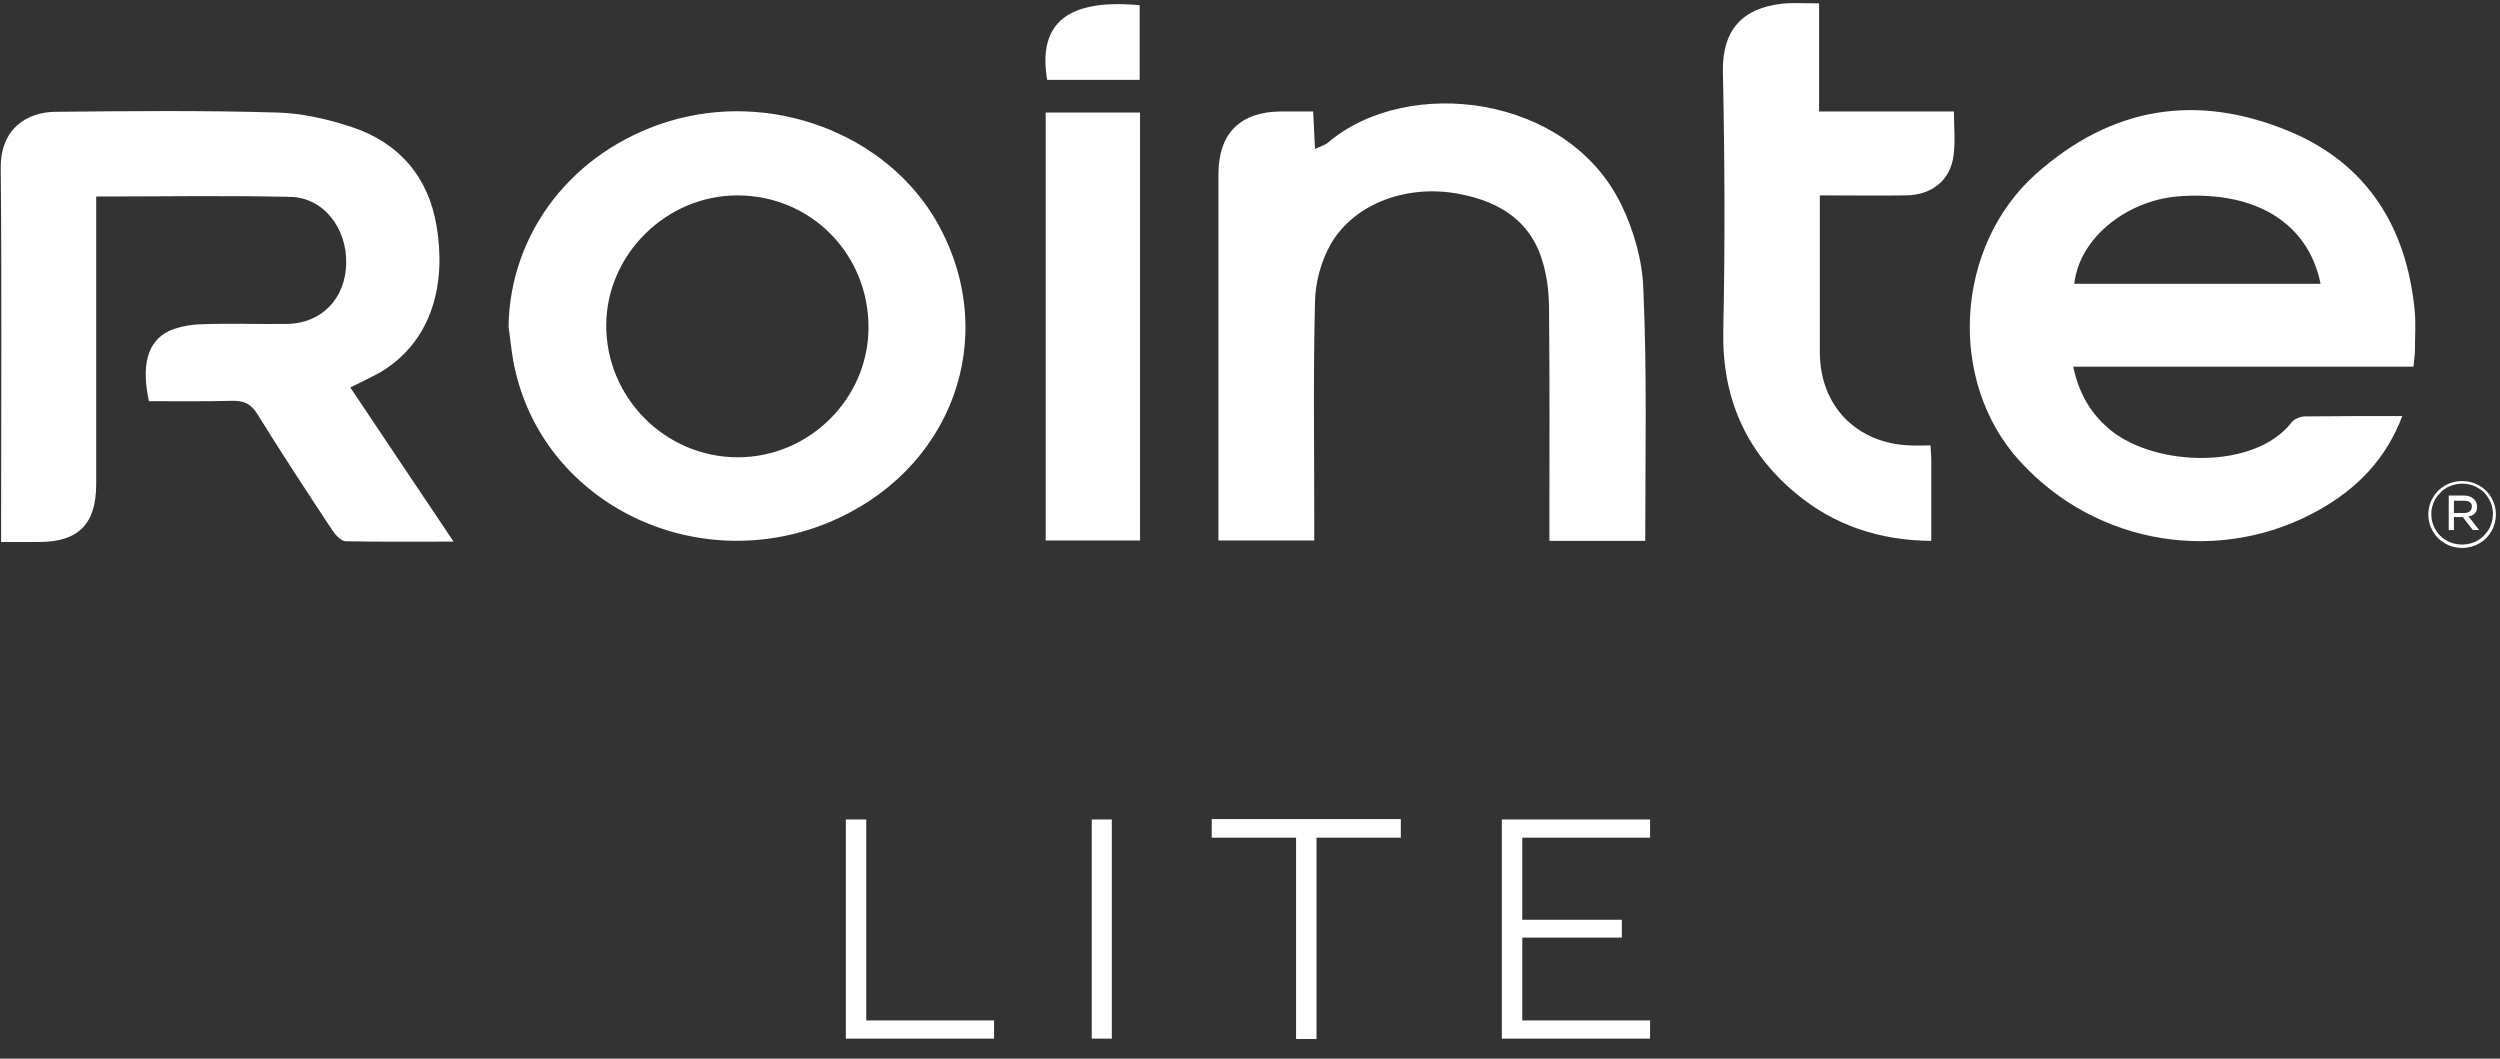
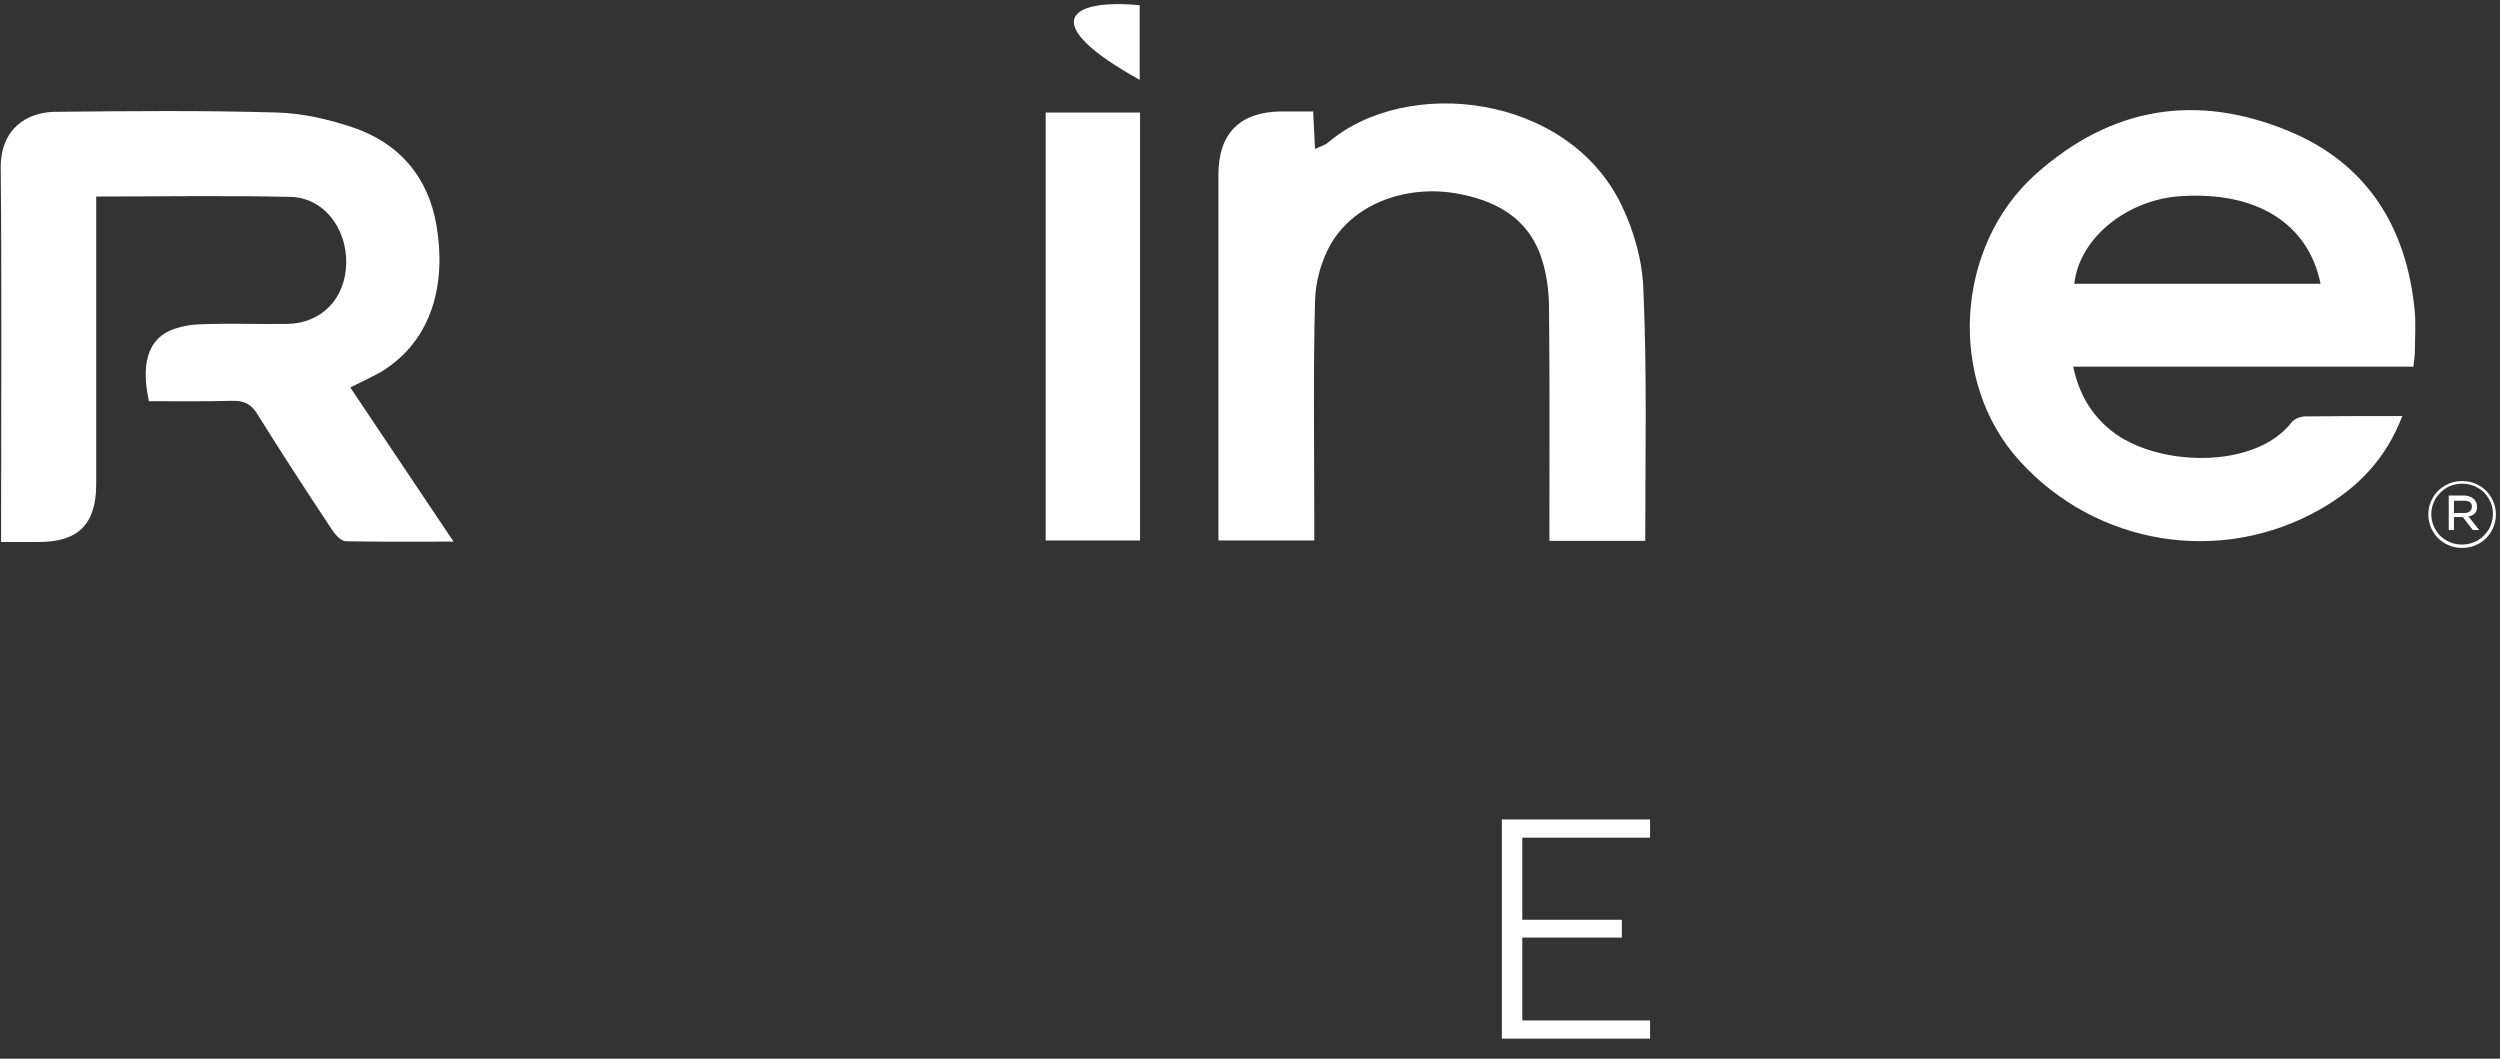
<svg xmlns="http://www.w3.org/2000/svg" version="1.1" id="Capa_1" x="0px" y="0px" viewBox="0 0 673 285" style="enable-background:new 0 0 673 285;" xml:space="preserve">
  <rect x="0" y="0" width="673" height="285" fill="#333333" stroke="none" />
  <style type="text/css">
	.st0{fill-rule:evenodd;clip-rule:evenodd;fill:#FFFFFF;}
</style>
  <g>
    <polygon id="Fill-23_00000096017898994051702210000004192340791753828749_" class="st0" points="404.3,220.6 444.2,220.6    444.2,225.5 409.8,225.5 409.8,247.6 436.6,247.6 436.6,252.4 409.8,252.4 409.8,274.7 444.2,274.7 444.2,279.6 404.3,279.6  " />
-     <polygon id="Fill-23_00000000222966348772498920000018283060514826067084_" class="st0" points="227.7,220.6 233.2,220.6    233.2,274.7 267.6,274.7 267.6,279.6 227.7,279.6  " />
-     <polygon id="Fill-23_00000131328908891998033390000013414642905186962338_" class="st0" points="293.9,220.6 299.3,220.6    299.3,279.6 293.9,279.6  " />
-     <polygon id="Fill-27_00000041295437807784495570000000157021917694637185_" class="st0" points="348.9,225.5 326.2,225.5    326.2,220.5 377.1,220.5 377.1,225.5 354.4,225.5 354.4,279.7 348.9,279.7  " />
  </g>
  <g>
    <path id="Fill-1" class="st0" d="M649.7,98.7h-91.6c1.6,7.4,4.8,12.8,10.2,17.2c12.2,9.8,38.7,10.6,48.6-2.2   c0.7-0.9,2.2-1.5,3.4-1.6c8.6-0.1,17.2-0.1,26.4-0.1c-4.4,11.6-12.1,19.4-22.1,25.1c-26.7,15.2-60.2,9.8-80.9-13   c-19.6-21.5-17.4-57.8,4.3-77.2c20.5-18.3,43.5-21.9,68.4-11.5c20.8,8.7,31.4,25.7,33.6,47.9c0.4,3.6,0.1,7.3,0.1,11   C650.1,95.5,649.9,96.7,649.7,98.7 M558.4,76.4h66.3c-3.3-16.3-17.3-24.9-37.5-23.6C573.1,53.6,559.8,63.7,558.4,76.4" />
    <path id="Fill-3" class="st0" d="M94.3,104.3c9.2,13.8,18.3,27.3,27.8,41.5c-10.1,0-19.6,0.1-29-0.1c-1.3,0-2.9-1.8-3.8-3.2   c-6.8-10.3-13.5-20.5-20-31c-1.7-2.8-3.7-3.7-6.9-3.6c-7.5,0.2-14.9,0.1-22.3,0.1c-2.1-9.6-0.4-16,5.2-18.8   c2.6-1.2,5.7-1.8,8.6-1.9c7.8-0.3,15.7,0,23.5-0.1c9.2-0.2,15.6-6.8,15.8-16.3c0.2-9.5-6.1-17.7-15-17.9   c-17.1-0.4-34.3-0.1-52.3-0.1v5.9c0,23.8,0,47.7,0,71.5c0,10.8-4.8,15.6-15.4,15.6c-3.2,0-6.3,0-10.2,0v-5.4   c0-31.7,0.2-63.3-0.1-95C0,34.5,7.4,30.2,14.8,30.1c20-0.2,40-0.4,60,0.2c6.7,0.2,13.5,1.8,19.9,3.9c12.7,4.2,20.6,13.4,22.8,26.5   c2.6,15.2-0.8,30.8-14.9,39.4C100.3,101.4,97.9,102.5,94.3,104.3" />
-     <path id="Fill-5" class="st0" d="M136.9,87.9c0.4-25.3,17.2-47.1,42.7-55.1c27.8-8.7,59.2,3.1,72.8,27.3   c17.2,30.8,3.8,67-29.7,80.7c-35.4,14.4-75.5-5-83.9-40.7C137.8,96.2,137.5,92,136.9,87.9 M198.5,52.6c-19.1,0-35.1,15.8-35.3,34.7   c-0.2,19.6,15.8,35.8,35.4,35.8c19.2,0,35.1-15.7,35.2-34.8C233.9,68.4,218.3,52.6,198.5,52.6" />
    <path id="Fill-7" class="st0" d="M442.9,145.6h-25.8v-5.2c0-19,0.1-38-0.1-57c0-4-0.4-8-1.4-11.8c-3-11.7-11.3-17.2-22.8-19.4   c-13.5-2.6-27.9,2.2-34.5,13.4c-2.6,4.5-4.2,10.3-4.3,15.5c-0.5,19.5-0.2,39-0.2,58.5v5.9h-25.8V140c0-31,0-62,0-93   c0-11.1,5.8-16.9,16.9-17c2.8,0,5.6,0,8.6,0c0.2,3.4,0.3,6.4,0.5,10.1c1.5-0.7,2.7-1,3.6-1.8c21.3-18,64.5-13,78.9,16.9   c3.4,7,5.7,15.2,5.9,22.9C443.4,100.4,442.9,122.7,442.9,145.6" />
-     <path id="Fill-9" class="st0" d="M489.8,30H526c0,4.2,0.4,8.1-0.1,11.8c-0.8,6.6-5.7,10.7-12.8,10.8c-7.5,0.1-14.9,0-23.2,0   c0,3.7,0,6.9,0,10.2c0,10.7,0,21.3,0,32c0,14.4,9.8,24.5,24.1,25.1c1.8,0.1,3.6,0,5.7,0c0.1,1.7,0.2,2.8,0.2,3.9   c0,7.1,0,14.3,0,21.8c-14-0.1-26.2-4.2-36.6-12.9c-13.4-11.2-19.7-25.7-19.4-43.4c0.5-23.3,0.4-46.7-0.1-70   c-0.2-11.3,5.3-17.1,15.9-18.3c3.1-0.3,6.3-0.1,10-0.1V30z" />
    <polygon id="Fill-11" class="st0" points="281.5,145.5 306.9,145.5 306.9,30.3 281.5,30.3  " />
-     <path id="Fill-13" class="st0" d="M306.8,1.4v20.1h-24.9C279.3,6.2,287.4-0.4,306.8,1.4" />
+     <path id="Fill-13" class="st0" d="M306.8,1.4v20.1C279.3,6.2,287.4-0.4,306.8,1.4" />
    <path id="Fill-29" class="st0" d="M664.9,135.2c-0.4-0.3-0.9-0.4-1.6-0.4h-2.7v3.3h2.6c0.7,0,1.2-0.1,1.6-0.4   c0.4-0.3,0.6-0.7,0.6-1.2C665.5,135.9,665.3,135.5,664.9,135.2 M666.3,138.1c-0.4,0.5-1,0.8-1.8,0.9l2.9,3.7h-1.7l-2.7-3.5h-2.4   v3.5h-1.4v-9.3h4.1c1,0,1.9,0.3,2.5,0.8c0.6,0.5,1,1.2,1,2C666.9,137.1,666.7,137.7,666.3,138.1 M670,134.3c-0.7-1.3-1.7-2.3-3-3   c-1.2-0.7-2.6-1.1-4.2-1.1c-1.5,0-2.9,0.4-4.2,1.1c-1.3,0.8-2.2,1.8-3,3c-0.7,1.3-1.1,2.6-1.1,4.1s0.4,2.9,1.1,4.1   c0.7,1.3,1.7,2.3,3,3c1.2,0.7,2.6,1.1,4.2,1.1c1.5,0,2.9-0.4,4.2-1.1c1.3-0.8,2.2-1.8,3-3c0.7-1.3,1.1-2.7,1.1-4.2   S670.7,135.5,670,134.3 M670.7,143c-0.8,1.4-1.9,2.5-3.3,3.3c-1.4,0.8-2.9,1.2-4.6,1.2c-1.7,0-3.2-0.4-4.6-1.2   c-1.4-0.8-2.5-1.9-3.3-3.3c-0.8-1.4-1.2-2.9-1.2-4.5c0-1.6,0.4-3.1,1.2-4.5c0.8-1.4,1.9-2.5,3.3-3.3c1.4-0.8,2.9-1.2,4.6-1.2   c1.7,0,3.2,0.4,4.6,1.2c1.4,0.8,2.5,1.9,3.3,3.3c0.8,1.4,1.2,2.9,1.2,4.5C671.9,140,671.5,141.6,670.7,143" />
  </g>
</svg>